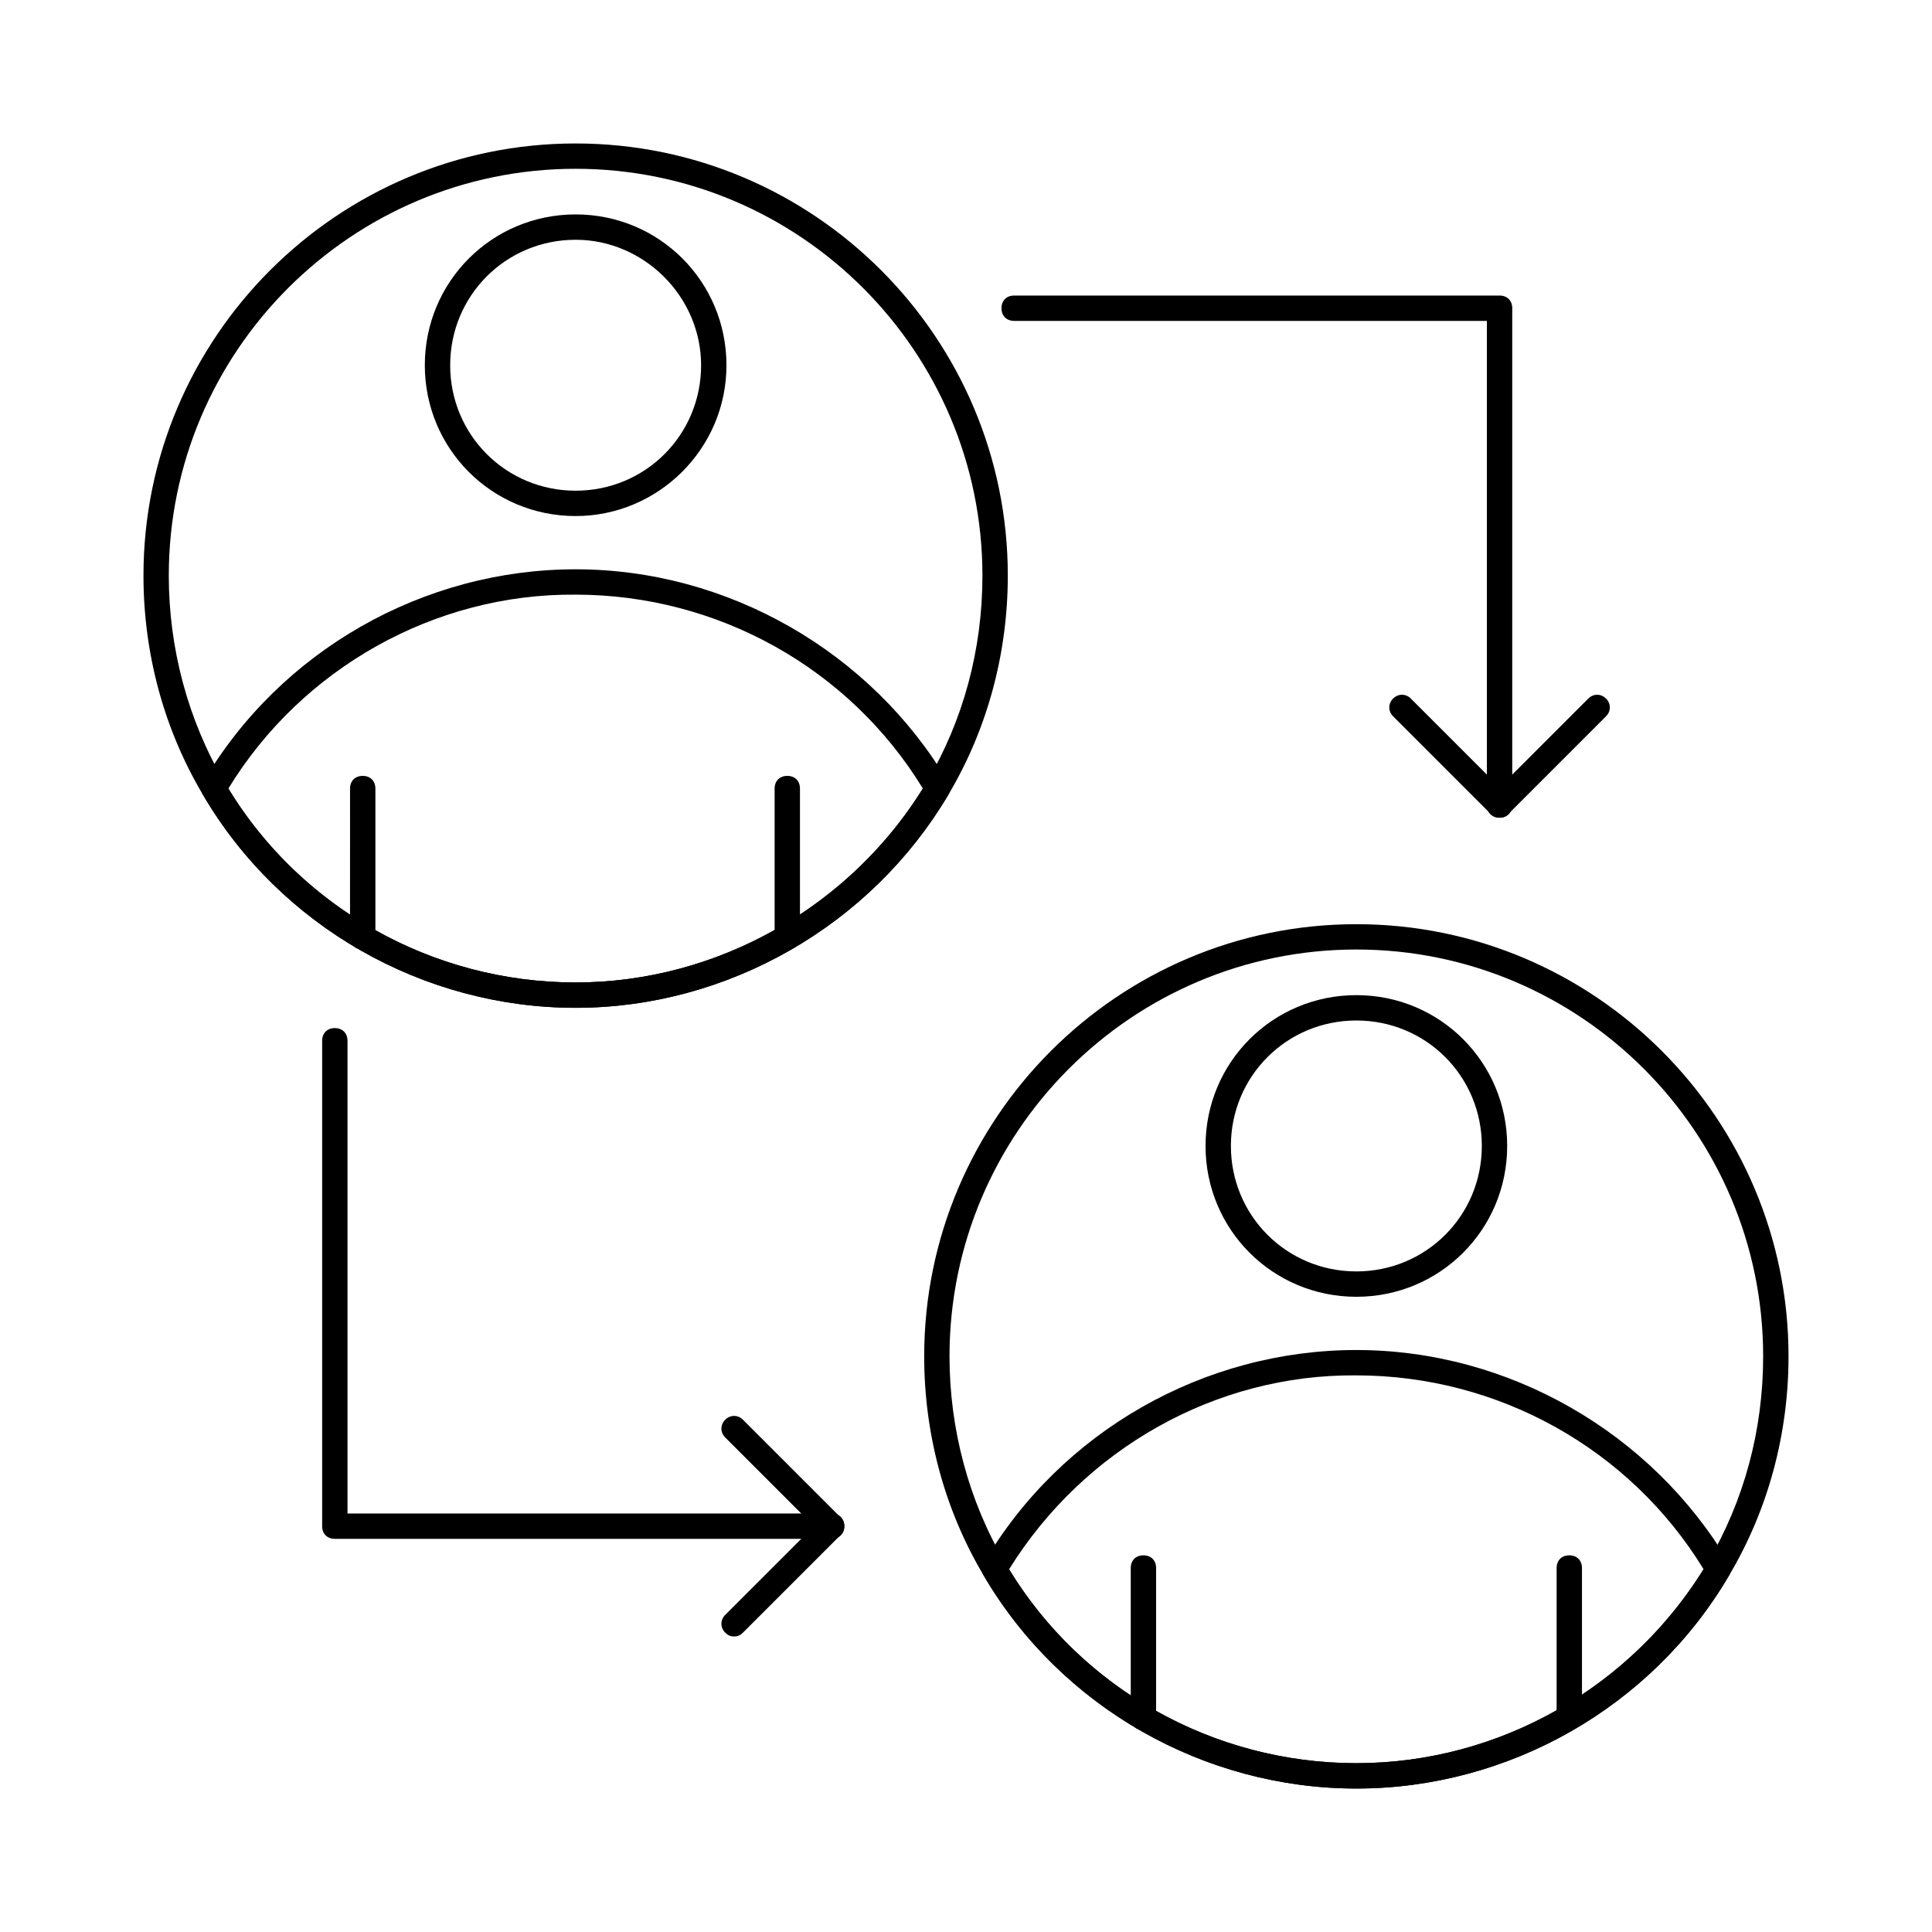
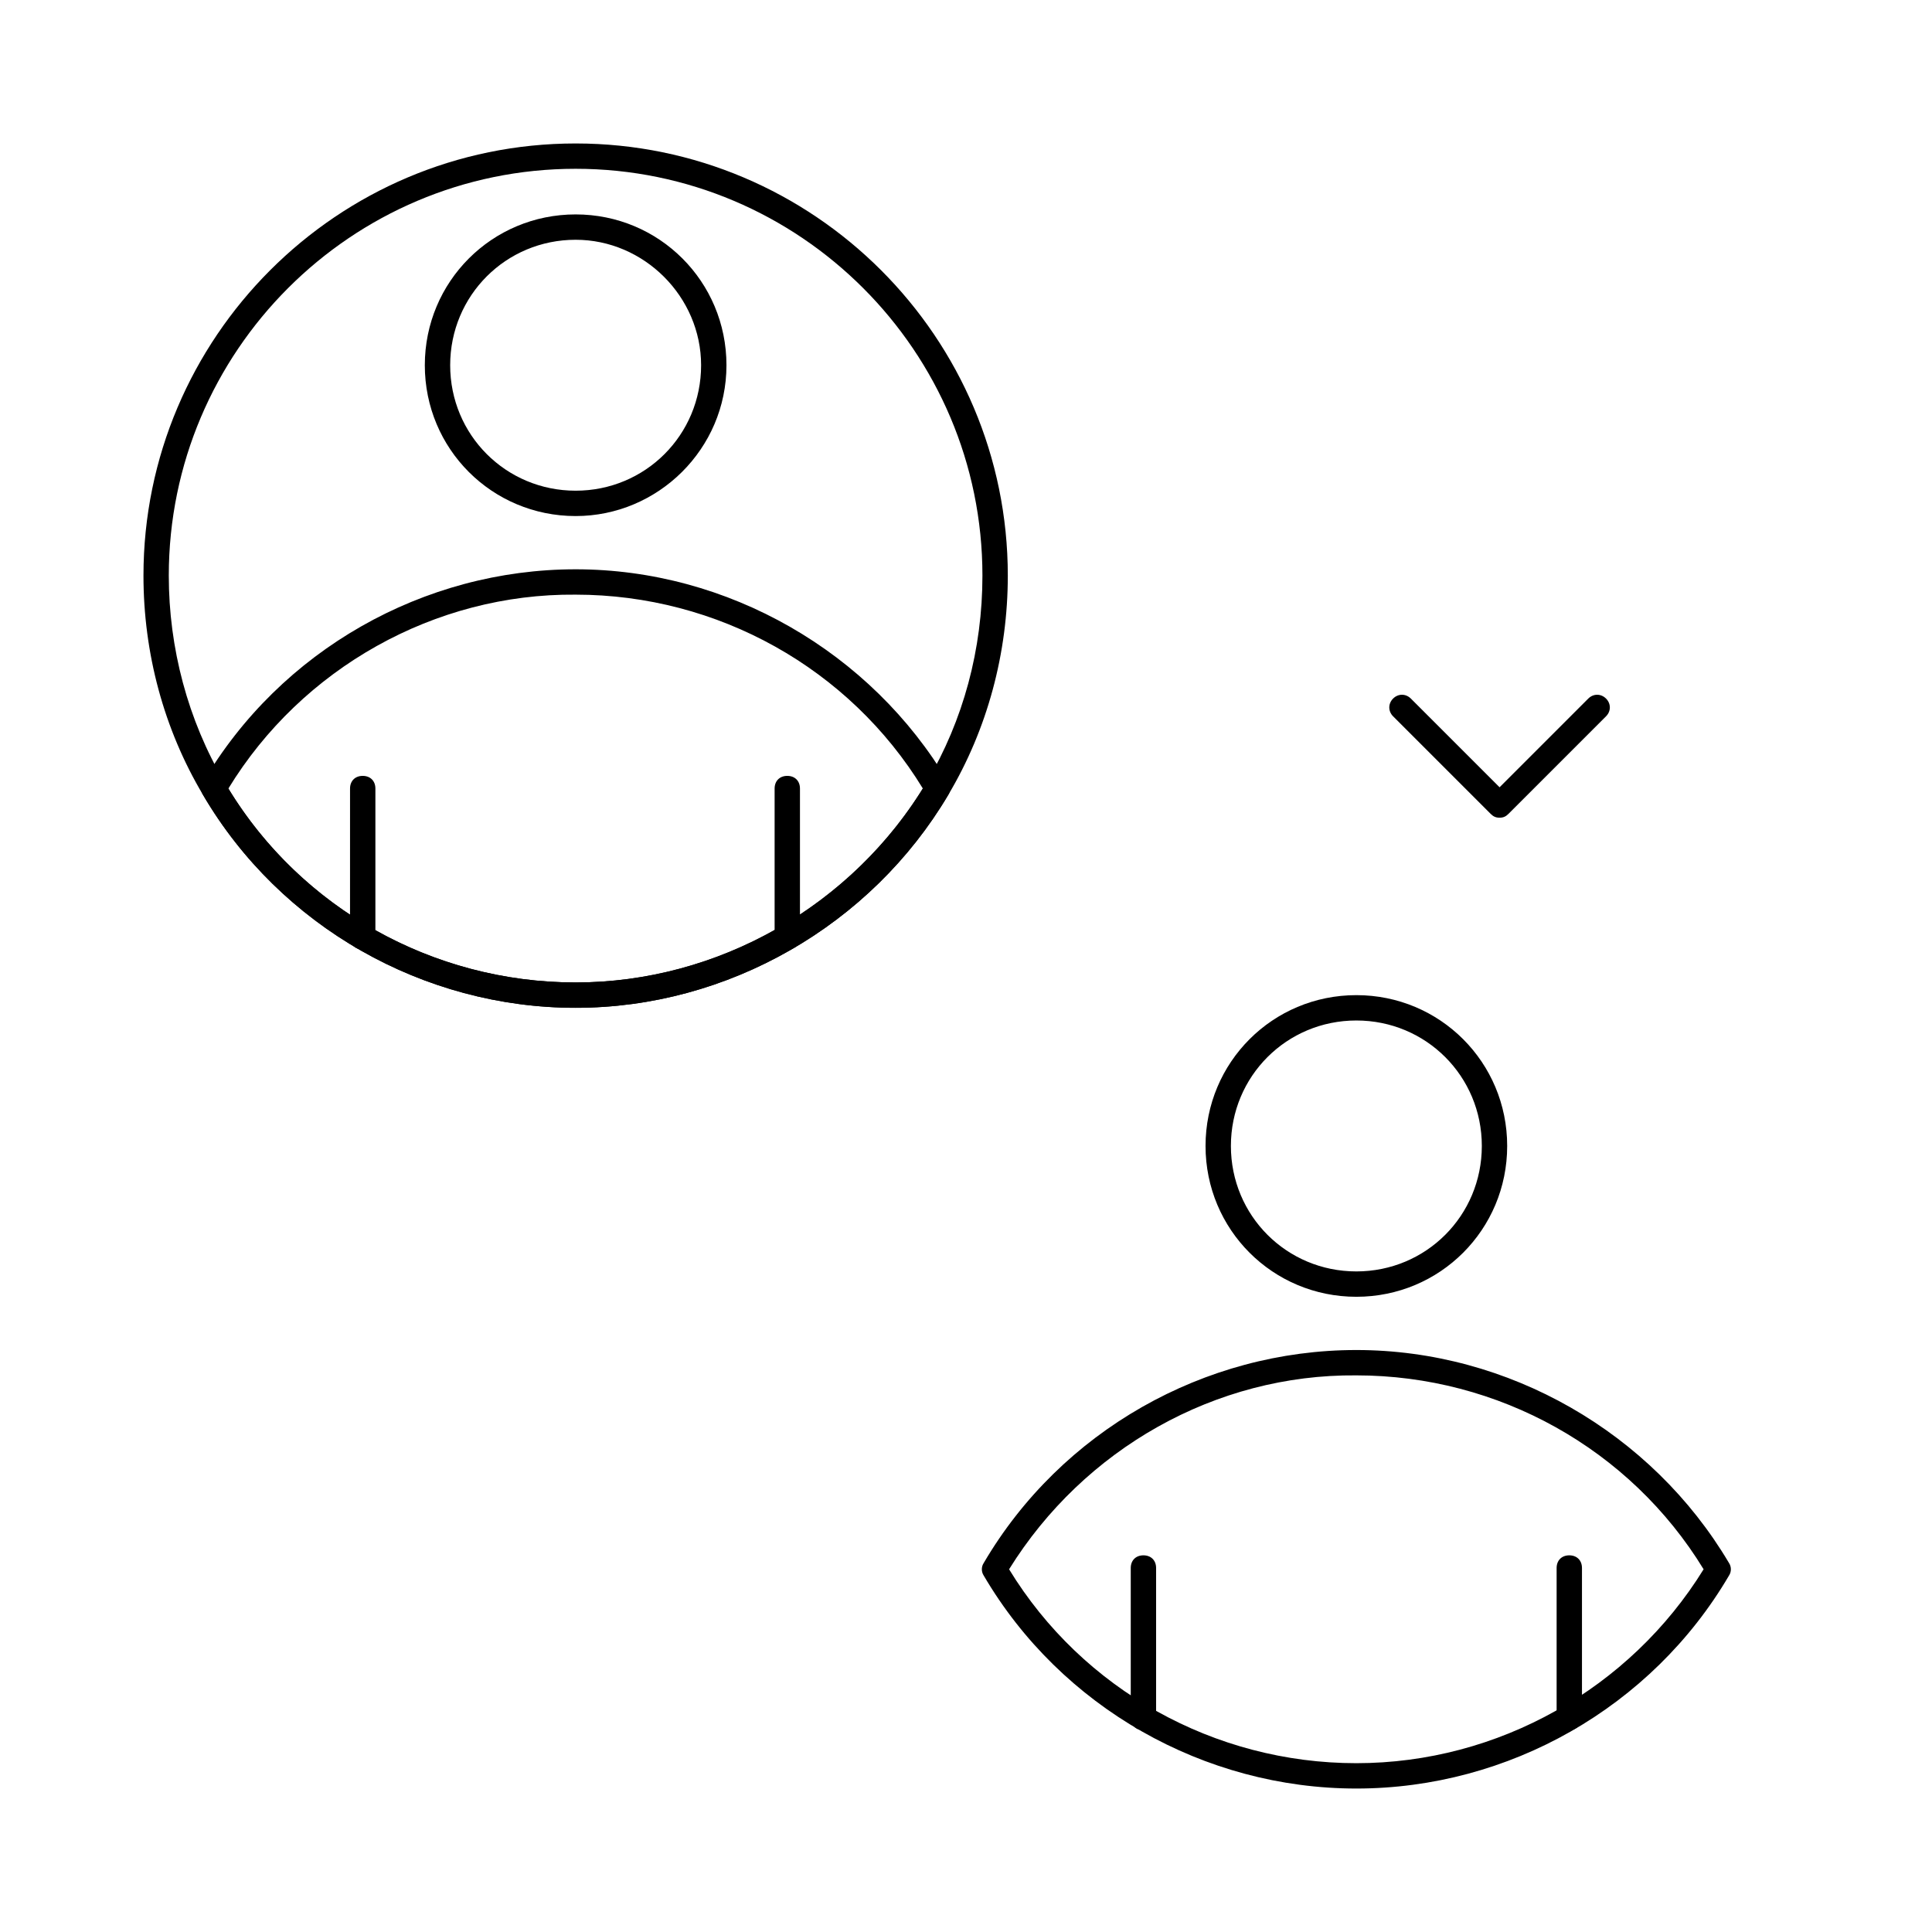
<svg xmlns="http://www.w3.org/2000/svg" fill="#000000" width="800px" height="800px" version="1.1" viewBox="144 144 512 512">
  <g>
    <path d="m296.55 411.08c-40.305 0-78.258-21.496-98.746-56.426-10.41-17.465-15.785-37.617-15.785-58.105 0-63.145 51.387-114.53 114.53-114.53s114.53 51.387 114.53 114.53c0 20.488-5.375 40.641-15.785 58.105-20.488 34.594-58.441 56.426-98.746 56.426zm0-222.35c-59.449 0-107.82 48.367-107.82 107.82 0 19.145 5.039 38.289 14.777 54.746 19.145 32.914 54.746 53.066 93.035 53.066 37.953 0 73.555-20.488 93.035-53.066 9.742-16.457 14.777-35.266 14.777-54.746 0.004-59.449-48.359-107.82-107.81-107.82z" />
    <path d="m296.55 411.08c-40.305 0-78.258-21.496-98.746-56.426-0.672-1.008-0.672-2.352 0-3.359 20.488-34.93 58.441-56.426 98.746-56.426 40.305 0 78.258 21.832 98.746 56.426 0.672 1.008 0.672 2.352 0 3.359-20.488 34.594-58.441 56.426-98.746 56.426zm-92.031-58.105c19.48 31.906 54.41 51.387 92.027 51.387 37.281 0 72.547-19.816 92.027-51.387-19.48-31.906-54.41-51.387-92.027-51.387-37.277-0.34-72.547 19.477-92.027 51.387z" />
    <path d="m296.55 280.76c-22.168 0-39.969-17.801-39.969-39.969s17.801-39.969 39.969-39.969 39.969 17.801 39.969 39.969-18.137 39.969-39.969 39.969zm0-73.219c-18.473 0-33.25 14.777-33.25 33.25 0 18.473 14.777 33.25 33.25 33.25 18.473 0 33.25-14.777 33.25-33.25 0-18.137-15.113-33.25-33.25-33.25z" />
    <path d="m240.12 395.63c-2.016 0-3.359-1.344-3.359-3.359l0.004-39.297c0-2.016 1.344-3.359 3.359-3.359s3.359 1.344 3.359 3.359v39.633c-0.004 1.68-1.348 3.023-3.363 3.023z" />
    <path d="m352.64 395.63c-2.016 0-3.359-1.344-3.359-3.359v-39.297c0-2.016 1.344-3.359 3.359-3.359s3.359 1.344 3.359 3.359v39.633c0 1.68-1.344 3.023-3.359 3.023z" />
-     <path d="m503.45 617.98c-40.305 0-78.258-21.496-98.746-56.426-10.41-17.465-15.785-37.617-15.785-58.105 0-63.145 51.387-114.53 114.53-114.53s114.53 51.387 114.53 114.53c0 20.488-5.375 40.641-15.785 58.105-20.488 34.93-58.441 56.426-98.746 56.426zm0-222.35c-59.449 0-107.82 48.367-107.82 107.82 0 19.145 5.039 38.289 14.777 54.746 19.145 32.914 54.746 53.066 93.035 53.066 38.289 0 73.555-20.488 93.035-53.066 9.742-16.457 14.777-35.266 14.777-54.746 0.004-59.453-48.359-107.82-107.81-107.82z" />
    <path d="m503.45 617.98c-40.305 0-78.258-21.496-98.746-56.426-0.672-1.008-0.672-2.352 0-3.359 20.488-34.93 58.441-56.426 98.746-56.426 40.305 0 78.258 21.832 98.746 56.426 0.672 1.008 0.672 2.352 0 3.359-20.488 34.93-58.441 56.426-98.746 56.426zm-92.031-58.105c19.48 31.906 54.41 51.387 92.027 51.387 37.617 0 72.547-19.816 92.027-51.387-19.48-31.906-54.41-51.387-92.027-51.387-37.281-0.34-72.211 19.477-92.027 51.387z" />
    <path d="m503.45 487.66c-22.168 0-39.969-17.801-39.969-39.969 0-22.168 17.801-39.969 39.969-39.969s39.969 17.801 39.969 39.969c0 22.168-17.805 39.969-39.969 39.969zm0-73.219c-18.473 0-33.25 14.777-33.25 33.25s14.777 33.25 33.25 33.25c18.473 0 33.25-14.777 33.25-33.25s-14.777-33.25-33.25-33.25z" />
    <path d="m447.02 602.53c-2.016 0-3.359-1.344-3.359-3.359v-39.633c0-2.016 1.344-3.359 3.359-3.359s3.359 1.344 3.359 3.359v39.633c0 2.016-1.344 3.359-3.359 3.359z" />
    <path d="m559.88 602.53c-2.016 0-3.359-1.344-3.359-3.359v-39.633c0-2.016 1.344-3.359 3.359-3.359s3.359 1.344 3.359 3.359v39.633c0 2.016-1.68 3.359-3.359 3.359z" />
-     <path d="m541.4 360.7c-2.016 0-3.359-1.344-3.359-3.359v-128.3h-125.28c-2.016 0-3.359-1.344-3.359-3.359 0-2.016 1.344-3.359 3.359-3.359h128.64c2.016 0 3.359 1.344 3.359 3.359v131.66c0 2.016-1.344 3.359-3.359 3.359z" />
    <path d="m541.4 360.7c-1.008 0-1.68-0.336-2.352-1.008l-25.863-25.863c-1.344-1.344-1.344-3.359 0-4.703s3.359-1.344 4.703 0l23.512 23.512 23.512-23.512c1.344-1.344 3.359-1.344 4.703 0s1.344 3.359 0 4.703l-25.863 25.863c-0.672 0.672-1.344 1.008-2.352 1.008z" />
-     <path d="m364.39 551.81h-131.66c-2.016 0-3.359-1.344-3.359-3.359v-128.64c0-2.016 1.344-3.359 3.359-3.359s3.359 1.344 3.359 3.359v125.28h128.3c2.016 0 3.359 1.344 3.359 3.359-0.004 2.016-1.348 3.359-3.363 3.359z" />
-     <path d="m338.54 577.68c-1.008 0-1.68-0.336-2.352-1.008-1.344-1.344-1.344-3.359 0-4.703l23.512-23.512-23.512-23.512c-1.344-1.344-1.344-3.359 0-4.703s3.359-1.344 4.703 0l25.863 25.863c0.672 0.672 1.008 1.344 1.008 2.352s-0.336 1.68-1.008 2.352l-25.863 25.863c-0.672 0.672-1.344 1.008-2.352 1.008z" />
  </g>
</svg>